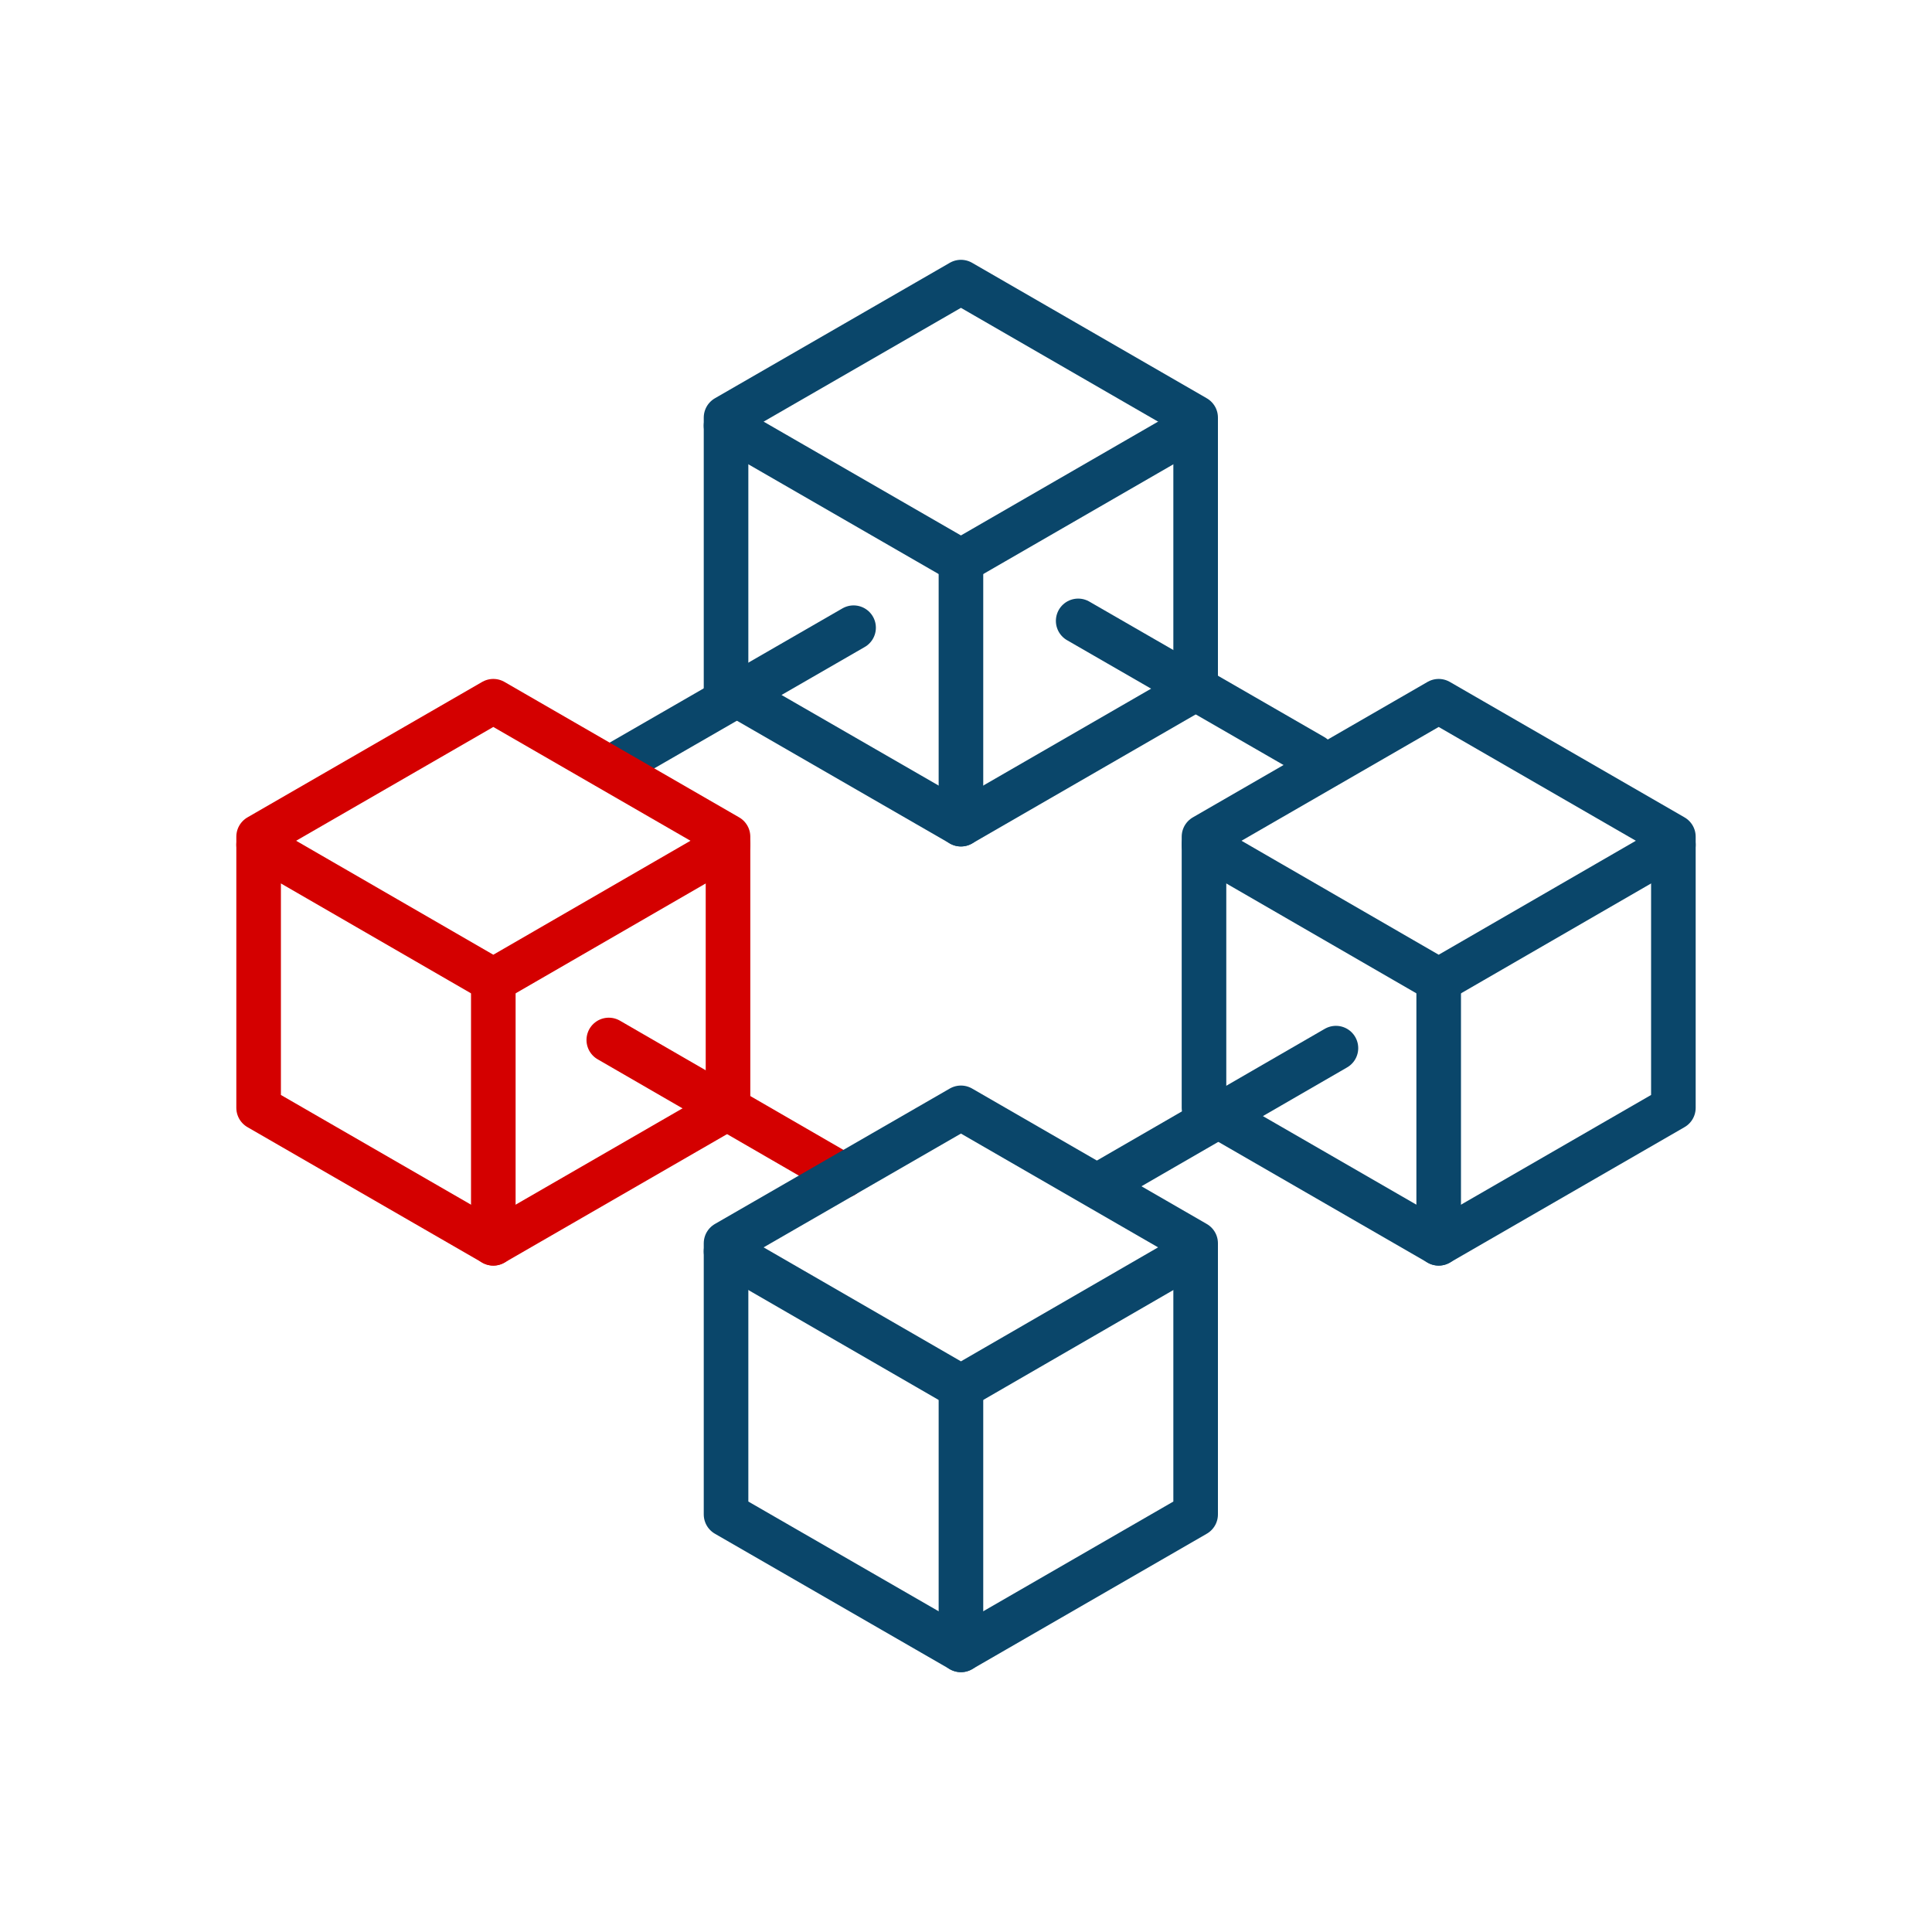
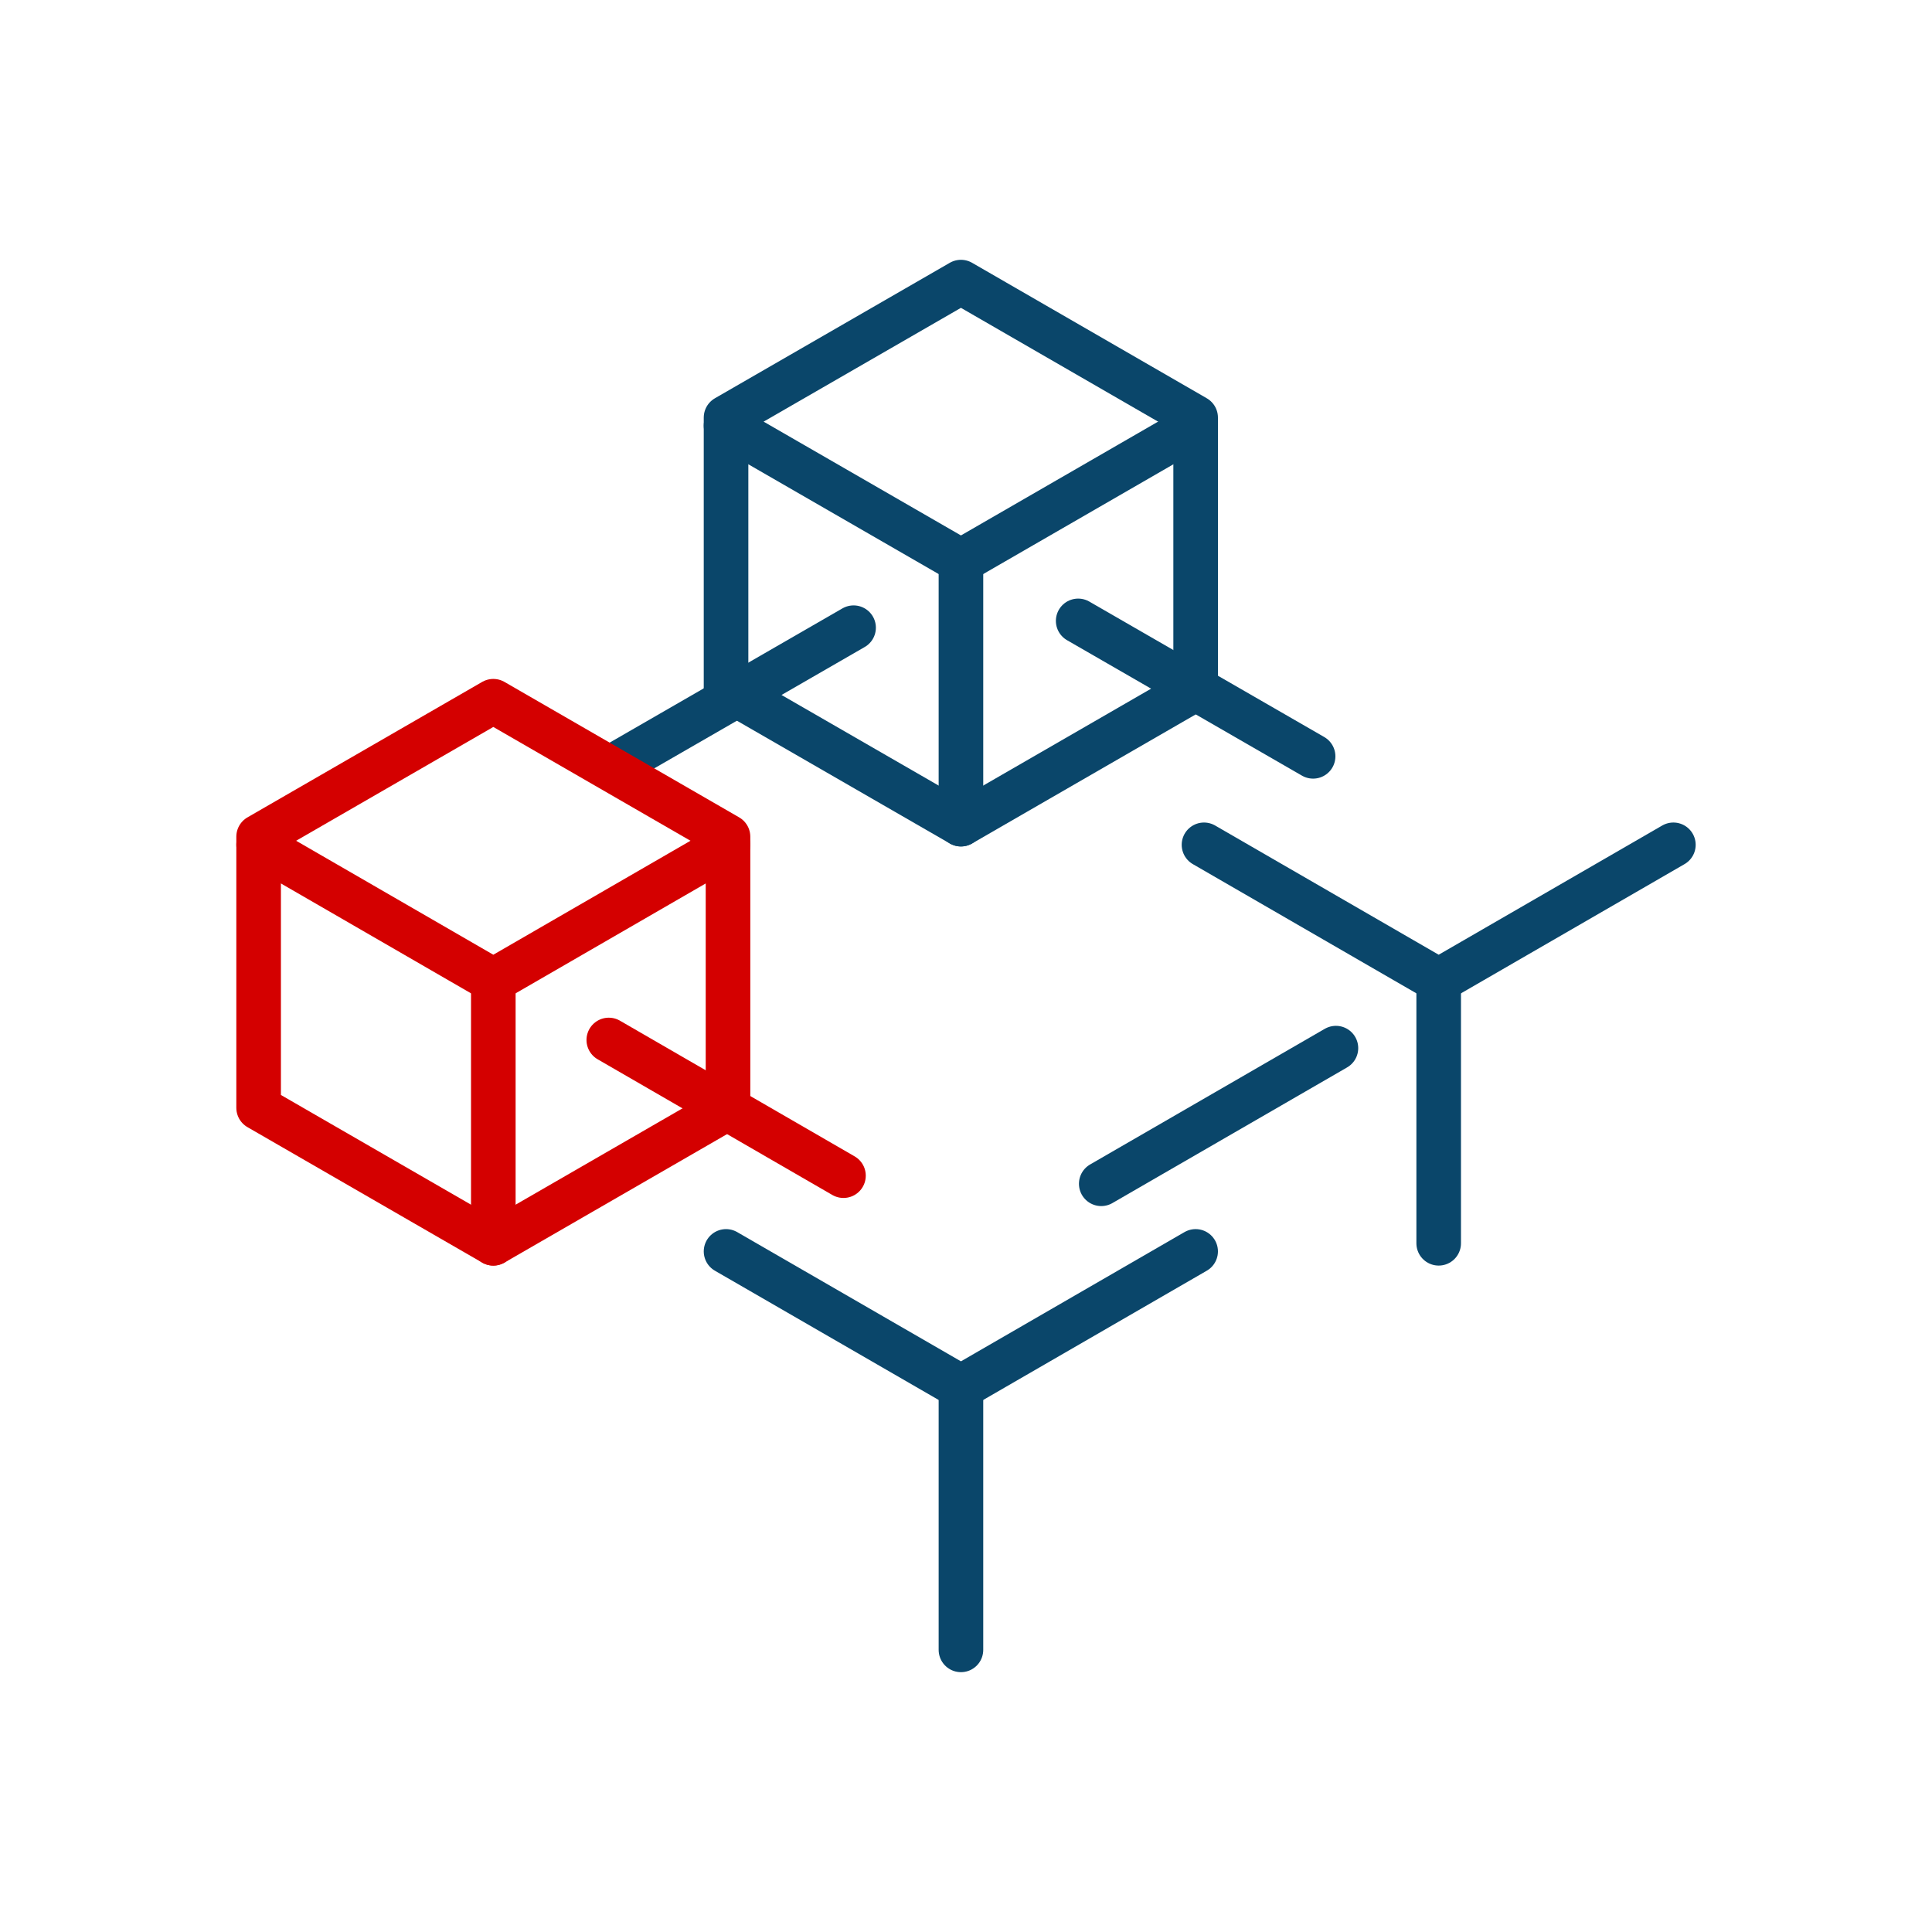
<svg xmlns="http://www.w3.org/2000/svg" width="65" height="65" viewBox="0 0 65 65" fill="none">
-   <path d="M40.507 28.149V37.272L48.403 41.829L56.299 37.272V28.149L48.403 23.592L40.507 28.149Z" stroke="#0A466A" stroke-width="1.5" stroke-linecap="round" stroke-linejoin="round" />
  <path d="M28.718 21.118L20.815 25.675" stroke="#0A466A" stroke-width="1.5" stroke-linecap="round" stroke-linejoin="round" />
  <path d="M44.946 35.263L37.05 39.827" stroke="#0A466A" stroke-width="1.5" stroke-linecap="round" stroke-linejoin="round" />
  <path d="M20.482 34.989L28.378 39.554" stroke="#D40000" stroke-width="1.5" stroke-linecap="round" stroke-linejoin="round" />
  <path d="M8.701 28.423L16.597 32.987L24.493 28.423" stroke="#D40000" stroke-width="1.5" stroke-linecap="round" stroke-linejoin="round" />
  <path d="M16.597 41.829V33.357" stroke="#D40000" stroke-width="1.5" stroke-linecap="round" stroke-linejoin="round" />
  <path d="M40.507 28.423L48.403 32.987L56.299 28.423" stroke="#0A466A" stroke-width="1.5" stroke-linecap="round" stroke-linejoin="round" />
  <path d="M48.403 41.829V33.357" stroke="#0A466A" stroke-width="1.5" stroke-linecap="round" stroke-linejoin="round" />
  <path d="M24.427 14.049V23.171L32.33 27.728L40.226 23.171V14.049L32.33 9.491L24.427 14.049Z" stroke="#0A466A" stroke-width="1.5" stroke-linecap="round" stroke-linejoin="round" />
  <path d="M24.427 14.322L32.33 18.88L40.226 14.322" stroke="#0A466A" stroke-width="1.5" stroke-linecap="round" stroke-linejoin="round" />
  <path d="M32.33 27.728V19.072" stroke="#0A466A" stroke-width="1.5" stroke-linecap="round" stroke-linejoin="round" />
-   <path d="M24.427 41.829V50.951L32.33 55.508L40.226 50.951V41.829L32.33 37.272L24.427 41.829Z" stroke="#0A466A" stroke-width="1.5" stroke-linecap="round" stroke-linejoin="round" />
  <path d="M24.427 42.102L32.33 46.667L40.226 42.102" stroke="#0A466A" stroke-width="1.5" stroke-linecap="round" stroke-linejoin="round" />
  <path d="M32.33 55.508V46.667" stroke="#0A466A" stroke-width="1.5" stroke-linecap="round" stroke-linejoin="round" />
  <path d="M8.701 28.149V37.272L16.597 41.829L24.493 37.272V28.149L16.597 23.592L8.701 28.149Z" stroke="#D40000" stroke-width="1.5" stroke-linecap="round" stroke-linejoin="round" />
  <path d="M36.274 20.889L44.178 25.446" stroke="#0A466A" stroke-width="1.5" stroke-linecap="round" stroke-linejoin="round" />
</svg>